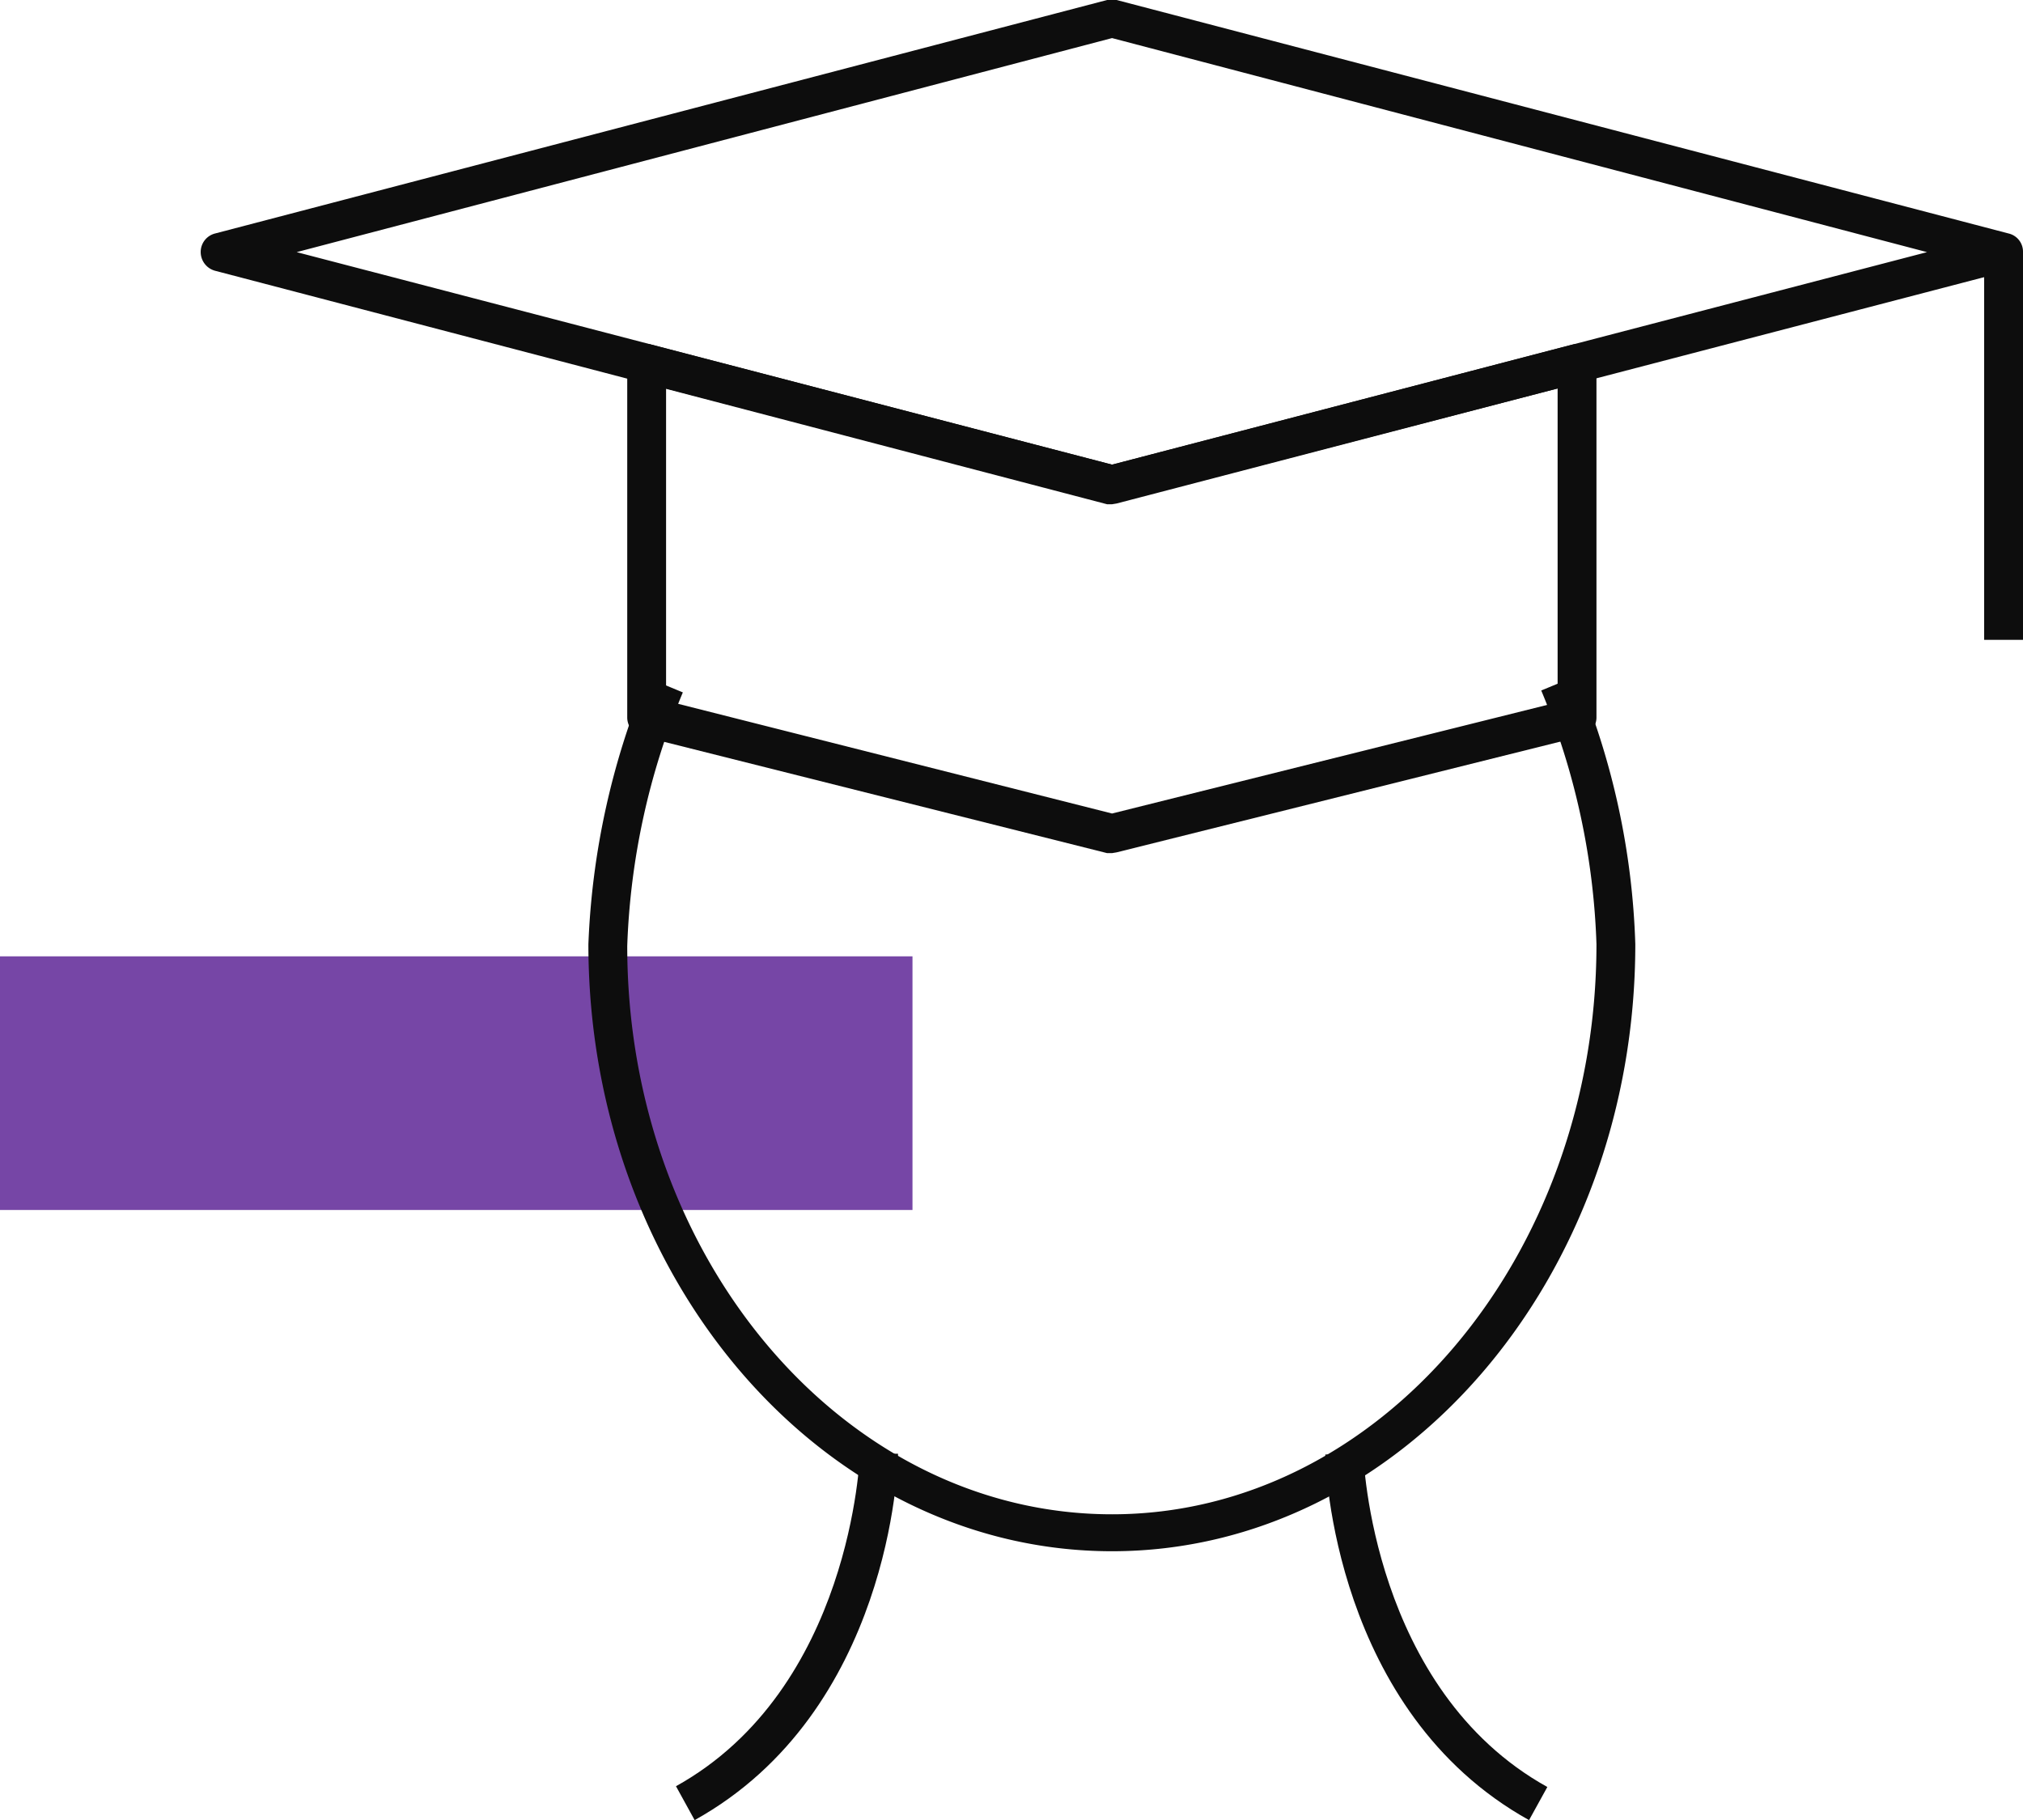
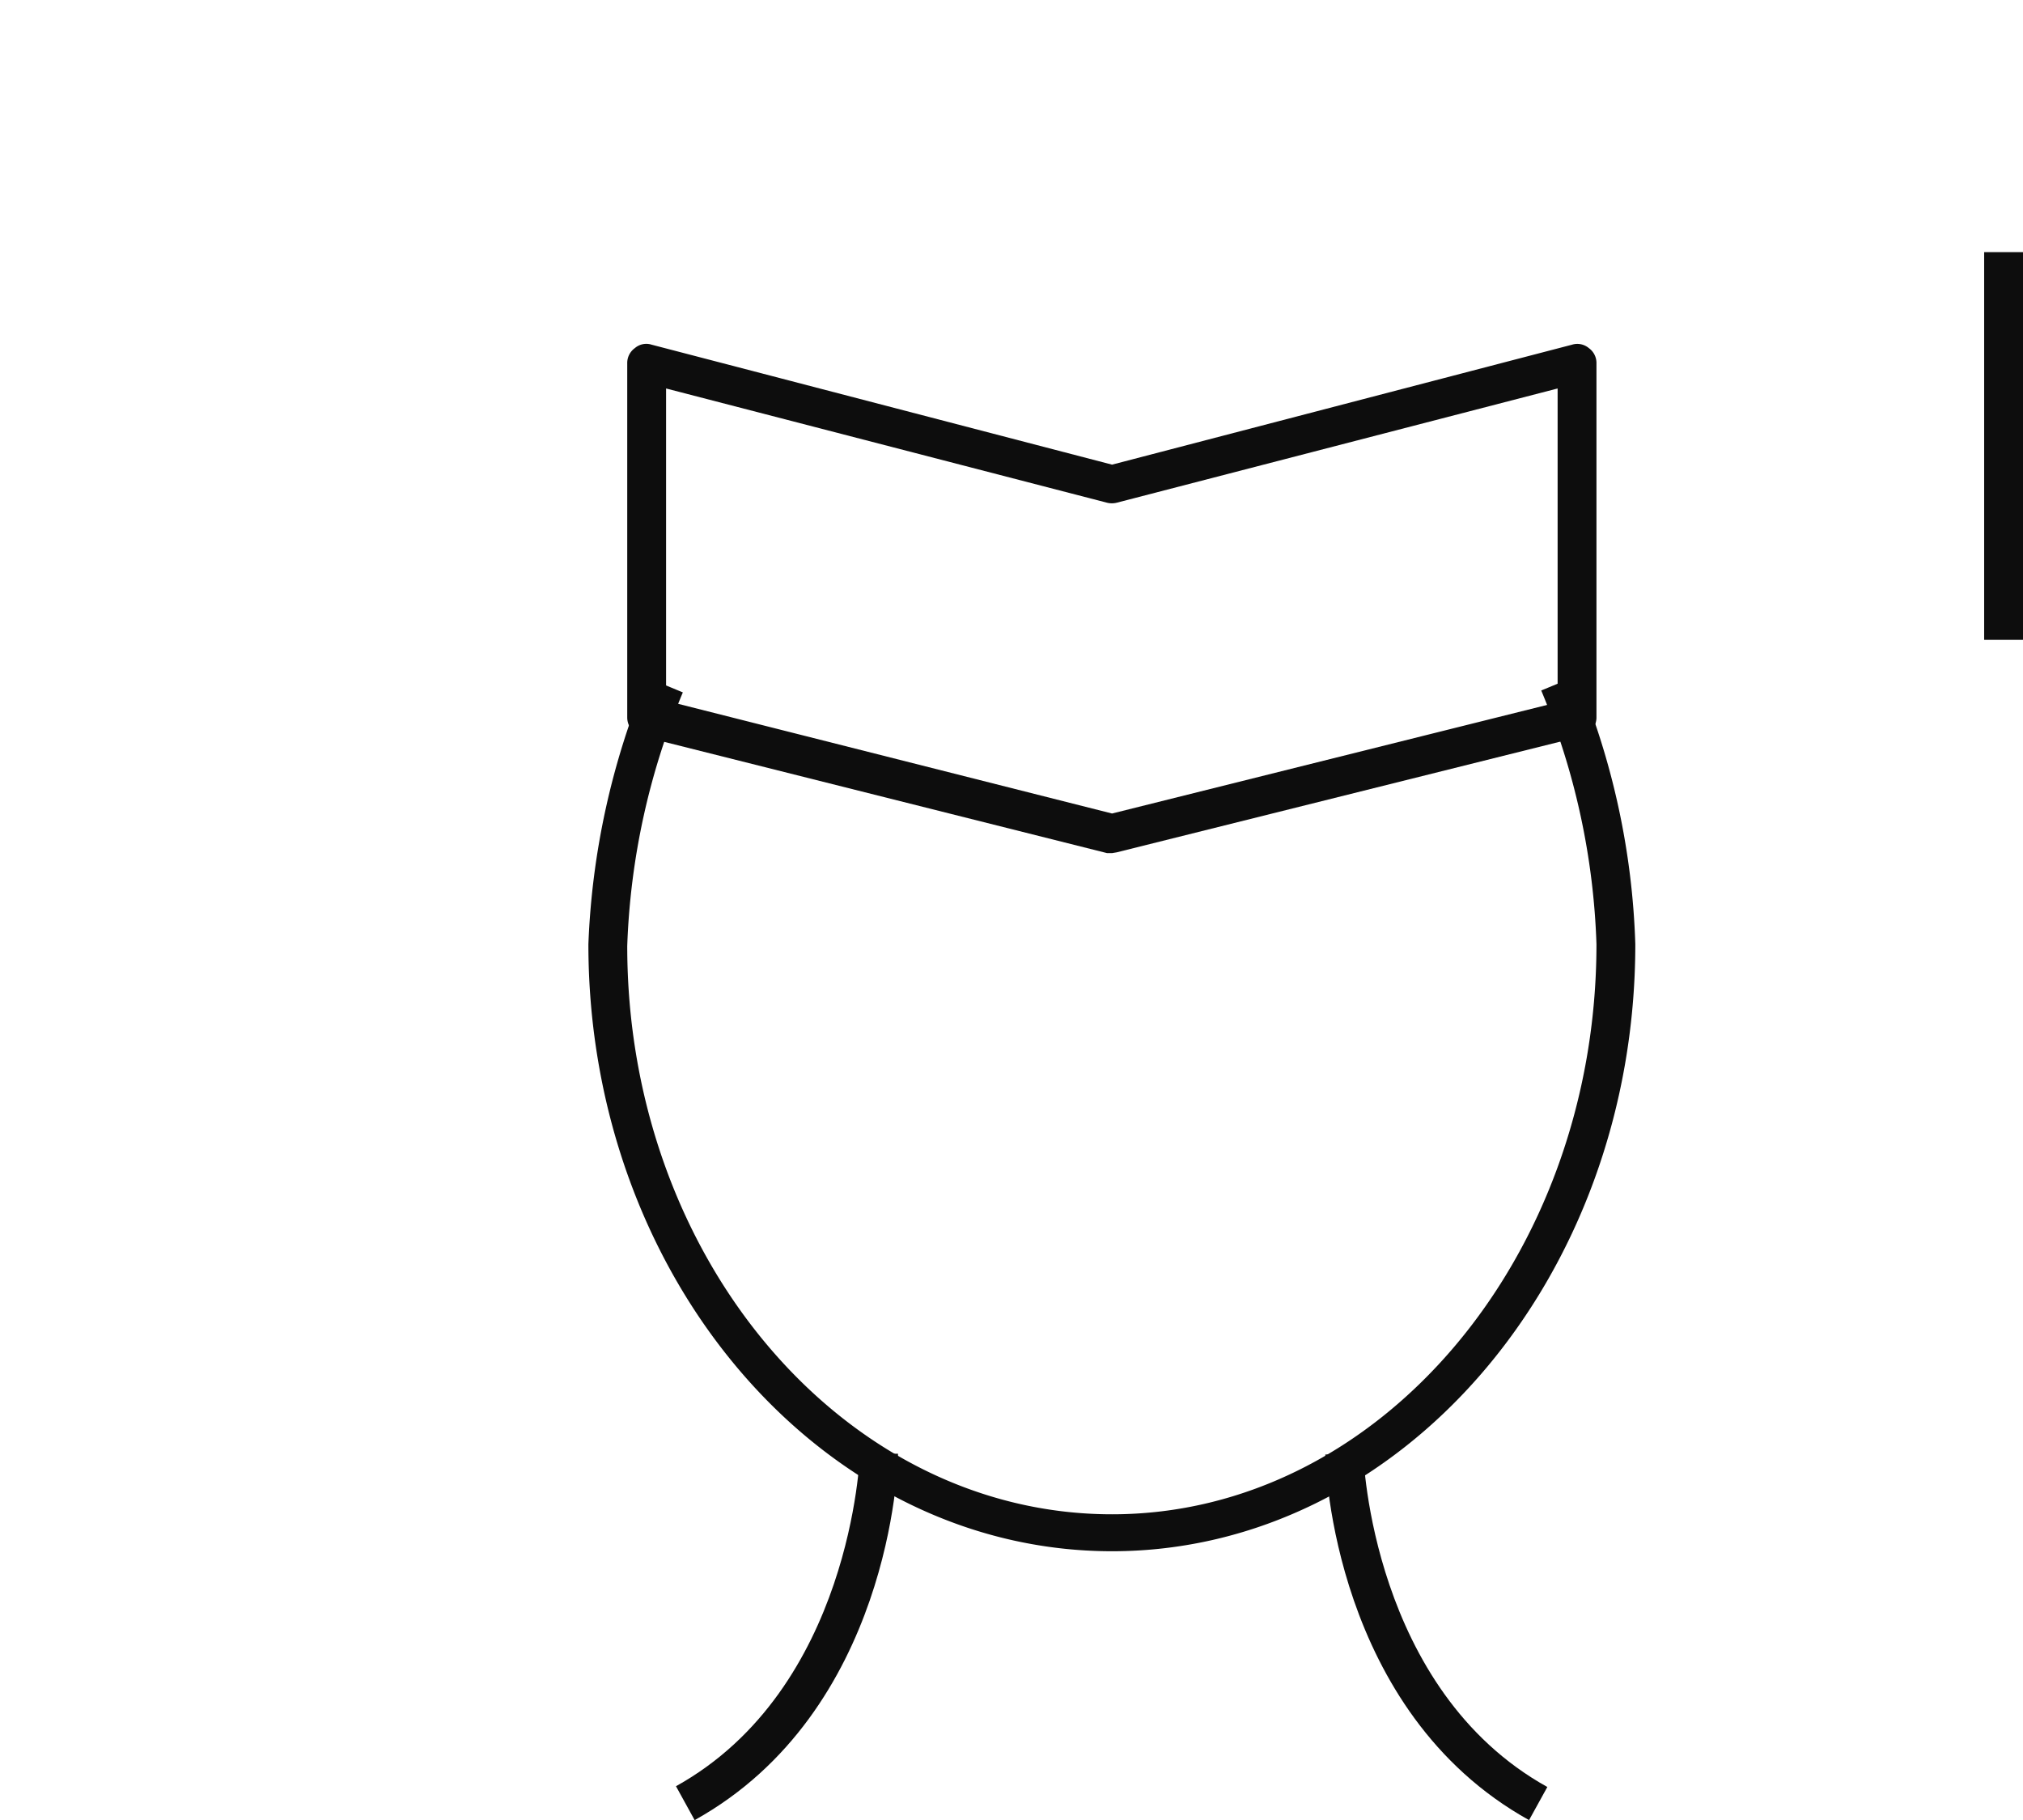
<svg xmlns="http://www.w3.org/2000/svg" viewBox="0 0 53.12 47.79">
  <defs>
    <style>.cls-1{fill:#7646a6;}.cls-2{fill:#0d0d0d;}</style>
  </defs>
  <g id="Capa_2" data-name="Capa 2">
    <g id="Capa_1-2" data-name="Capa 1">
-       <rect class="cls-1" y="25.11" width="23.96" height="6.66" />
-       <path class="cls-2" d="M29.2,13.24l-.13,0L5.65,7.11a.51.51,0,0,1-.38-.49.5.5,0,0,1,.38-.49L29.07,0a.36.36,0,0,1,.25,0L52.74,6.13a.49.49,0,0,1,.38.49.5.5,0,0,1-.38.49L29.32,13.22ZM7.79,6.62,29.2,12.2,50.6,6.62,29.2,1Z" />
      <path class="cls-2" d="M29.2,22.4l-.13,0L16.85,19.33a.51.51,0,0,1-.38-.49V9.54a.48.48,0,0,1,.2-.4.46.46,0,0,1,.44-.09L29.2,12.2,41.28,9.05a.47.47,0,0,1,.44.09.48.48,0,0,1,.2.4v9.3a.51.51,0,0,1-.38.49L29.32,22.38Zm-11.71-4L29.2,21.36l11.7-2.92V10.2l-11.58,3a.53.53,0,0,1-.25,0l-11.58-3Z" />
      <rect class="cls-2" x="52.1" y="6.62" width="1.02" height="10.18" />
      <path class="cls-2" d="M18.24,47.79l-.49-.89c4.61-2.56,4.83-8.67,4.83-8.73l1,0C23.59,38.47,23.37,44.94,18.24,47.79Z" />
      <path class="cls-2" d="M40.15,47.79c-5.13-2.85-5.35-9.32-5.35-9.6l1,0c0,.06.22,6.17,4.83,8.73Z" />
      <path class="cls-2" d="M29.2,40.73c-7.58,0-13.75-7.15-13.75-15.94a20.26,20.26,0,0,1,1.54-7l.94.39a18.92,18.92,0,0,0-1.46,6.66c0,8.22,5.71,14.92,12.73,14.92S41.92,33,41.92,24.79a18.88,18.88,0,0,0-1.45-6.66l.94-.39a19.87,19.87,0,0,1,1.53,7.05C42.94,33.58,36.77,40.73,29.2,40.73Z" />
    </g>
  </g>
</svg>